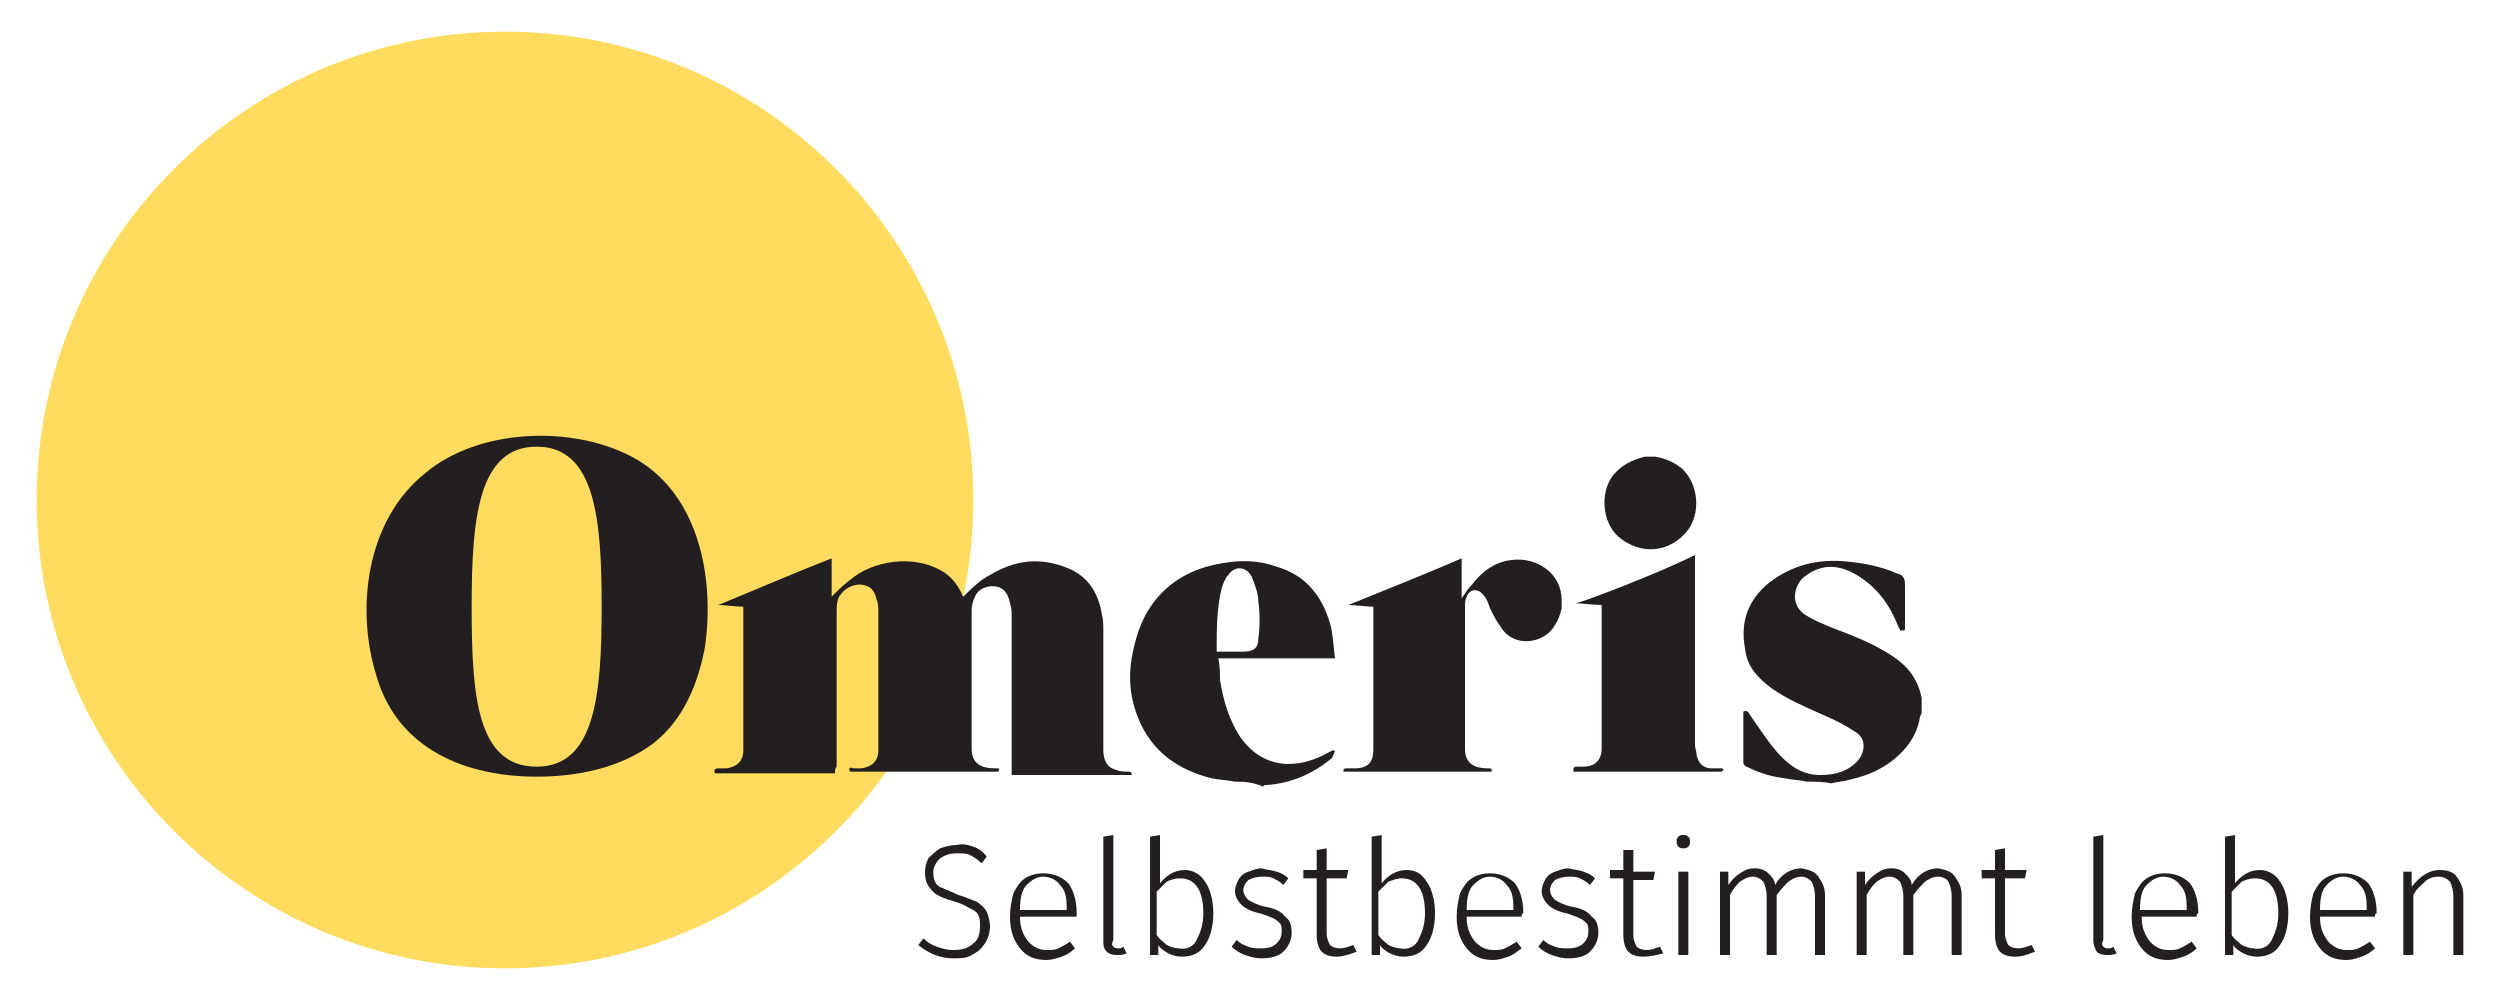
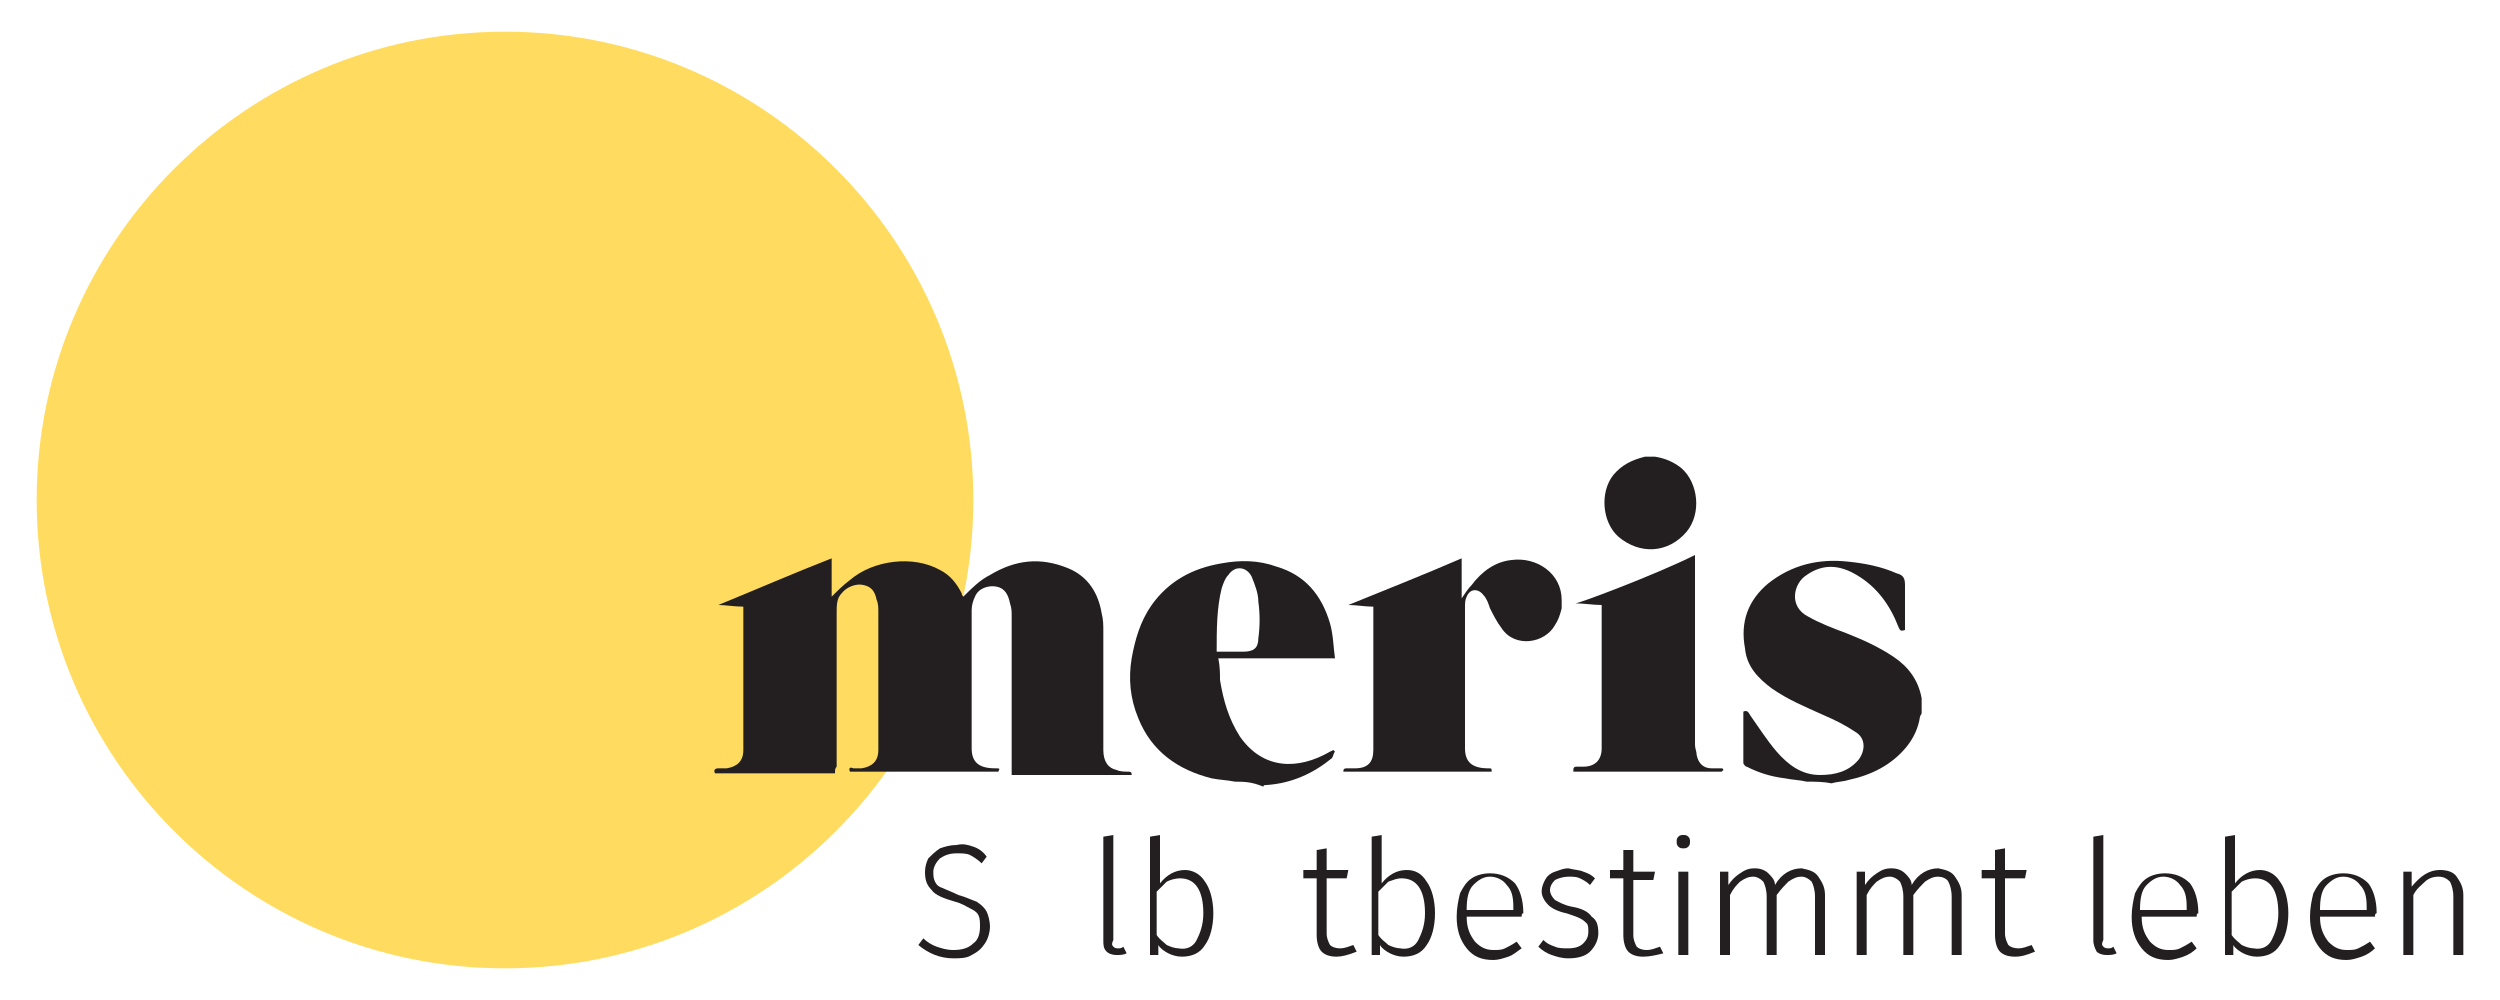
<svg xmlns="http://www.w3.org/2000/svg" version="1.1" id="Layer_1" x="0px" y="0px" viewBox="0 0 150 60" style="enable-background:new 0 0 150 60;" xml:space="preserve">
  <style type="text/css">
	.st0{fill:#FFDC5F;}
	.st1{fill:#231F20;}
</style>
  <g>
    <path class="st0" d="M58.4,30c0,15.5-12.6,28.1-28.1,28.1C14.8,58.1,2.2,45.5,2.2,30c0-15.5,12.6-28.1,28.1-28.1   C45.8,1.9,58.4,14.5,58.4,30L58.4,30z" />
-     <path class="st1" d="M32.2,46c-3.6,0-3.9-4.3-3.9-9.6c0-5.3,0.4-9.6,3.9-9.6c3.5,0,3.9,4.3,3.9,9.6C36.1,41.7,35.7,46,32.2,46   L32.2,46z M37.9,27.4c-3.6-1.9-9.2-1.7-12.4,1c-3.5,2.8-4.2,8.1-2.9,12.2c1.3,4.4,5.4,6,9.6,6c2.4,0,5-0.5,7-2   c1.8-1.4,2.7-3.6,3.1-5.8C42.9,34.6,41.9,29.5,37.9,27.4L37.9,27.4z" />
    <path class="st1" d="M73,39.1c0.6,0,1.1,0,1.6,0c0.6,0,0.9-0.2,0.9-0.8c0.1-0.7,0.1-1.5,0-2.2c0-0.5-0.2-1-0.4-1.5   c-0.3-0.6-1-0.7-1.4-0.1c-0.2,0.2-0.3,0.5-0.4,0.8C73,36.5,73,37.8,73,39.1L73,39.1z M74.1,46.9c-0.5-0.1-0.9-0.1-1.4-0.2   c-2-0.5-3.6-1.6-4.4-3.6c-0.5-1.2-0.6-2.4-0.4-3.6c0.2-1.1,0.5-2.2,1.2-3.2c1-1.4,2.4-2.2,4.2-2.5c1.1-0.2,2.2-0.2,3.3,0.2   c1.7,0.5,2.7,1.7,3.2,3.4c0.2,0.7,0.2,1.4,0.3,2.1c-2.4,0-4.7,0-7,0c0.1,0.5,0.1,0.9,0.1,1.3c0.2,1.2,0.5,2.3,1.2,3.4   c1.4,2,3.5,2,5.4,0.9l0.2-0.1l0.1,0.1c-0.1,0.1-0.1,0.3-0.2,0.4c-1.1,0.9-2.4,1.5-3.9,1.6c-0.1,0-0.2,0-0.2,0.1   C75.1,46.9,74.6,46.9,74.1,46.9L74.1,46.9z" />
    <path class="st1" d="M108.4,46.9c-0.4-0.1-0.8-0.1-1.3-0.2c-0.8-0.1-1.5-0.3-2.3-0.7c-0.1,0-0.2-0.2-0.2-0.2c0-1,0-2.1,0-3.1   c0.2-0.1,0.3,0,0.4,0.2c0.5,0.7,1,1.5,1.6,2.2c0.7,0.8,1.5,1.4,2.6,1.4c0.9,0,1.7-0.2,2.3-0.9c0.4-0.5,0.5-1.3-0.2-1.7   c-0.6-0.4-1.2-0.7-1.9-1c-1.1-0.5-2.1-0.9-3.1-1.6c-0.8-0.6-1.5-1.3-1.6-2.4c-0.3-1.6,0.2-2.9,1.4-3.9c1.4-1.1,3-1.5,4.8-1.3   c1,0.1,2,0.3,2.9,0.7c0.4,0.1,0.5,0.3,0.5,0.7c0,0.9,0,1.8,0,2.7c-0.3,0.1-0.3,0-0.4-0.2c-0.5-1.3-1.3-2.4-2.5-3.1   c-1-0.6-2-0.7-3,0c-0.8,0.5-1.1,1.9,0.1,2.5c0.7,0.4,1.5,0.7,2.3,1c1,0.4,1.9,0.8,2.8,1.4c0.9,0.6,1.5,1.4,1.7,2.5l0,0   c0,0.3,0,0.6,0,0.9l-0.1,0.2c-0.1,0.7-0.4,1.3-0.8,1.8c-0.9,1.1-2.1,1.7-3.5,2c-0.3,0.1-0.7,0.1-1,0.2   C109.4,46.9,108.9,46.9,108.4,46.9L108.4,46.9z" />
    <path class="st1" d="M99.3,27.4c0.6,0.1,1.1,0.3,1.6,0.7c1,0.9,1.2,2.7,0.3,3.8c-1.1,1.3-2.8,1.4-4.1,0.3c-1-0.9-1.1-2.7-0.3-3.7   c0.5-0.6,1.1-0.9,1.9-1.1C98.9,27.4,99.1,27.4,99.3,27.4L99.3,27.4z" />
    <path class="st1" d="M50.1,46.4c-2.4,0-4.8,0-7.2,0c-0.1-0.2,0-0.3,0.2-0.3c0.2,0,0.3,0,0.5,0c0.6-0.1,1-0.4,1-1.1c0-0.5,0-1,0-1.5   c0-2.2,0-4.5,0-6.7c0-0.1,0-0.2,0-0.4c-0.5,0-1.1-0.1-1.5-0.1c2.2-0.9,4.5-1.9,6.8-2.8c0,0.7,0,1.5,0,2.3c0.4-0.4,0.7-0.7,1.1-1   c1.4-1.2,3.8-1.5,5.4-0.6c0.6,0.3,1,0.8,1.3,1.4c0,0.1,0.1,0.2,0.1,0.2c0.5-0.5,1-1,1.6-1.3c1.5-0.9,3-1.1,4.7-0.4   c1.2,0.5,1.8,1.5,2,2.7c0.1,0.4,0.1,0.7,0.1,1.1c0,2.4,0,4.8,0,7.1c0,0.7,0.3,1.1,0.8,1.2c0.2,0.1,0.5,0.1,0.7,0.1   c0.2,0,0.2,0.1,0.2,0.2c-2.4,0-4.8,0-7.2,0c0-0.1,0-0.2,0-0.4c0-3.1,0-6.1,0-9.2c0-0.2,0-0.4-0.1-0.7c-0.1-0.5-0.3-0.9-0.8-1   c-0.5-0.1-1.1,0.1-1.3,0.6c-0.1,0.2-0.2,0.5-0.2,0.8c0,2.8,0,5.6,0,8.3c0,0.8,0.4,1.2,1.4,1.2c0.3,0,0.3,0,0.2,0.2   c-3,0-5.9,0-8.9,0c-0.1-0.2,0-0.3,0.2-0.2c0.2,0,0.3,0,0.5,0c0.6-0.1,1-0.4,1-1.1c0-0.2,0-0.3,0-0.5c0-2.6,0-5.2,0-7.8   c0-0.2,0-0.5-0.1-0.7c-0.1-0.5-0.3-0.8-0.8-0.9c-0.4-0.1-1,0.1-1.3,0.5c-0.3,0.3-0.3,0.7-0.3,1.2c0,3.1,0,6.1,0,9.2   C50.1,46.1,50.1,46.2,50.1,46.4L50.1,46.4z" />
    <path class="st1" d="M93.7,36c0-1.6-1.5-2.6-3-2.4c-1,0.1-1.8,0.7-2.4,1.5c-0.2,0.2-0.4,0.5-0.6,0.8c0-0.9,0-1.7,0-2.4   c-2.3,1-4.6,1.9-6.8,2.8c0.5,0,1,0.1,1.5,0.1c0,0.1,0,0.3,0,0.4c0,1.6,0,3.3,0,4.9c0,1.1,0,2.2,0,3.3c0,0.7-0.3,1.1-1.1,1.1   c-0.2,0-0.3,0-0.5,0c-0.2,0-0.2,0.1-0.2,0.2c3,0,5.9,0,8.9,0c0-0.2,0-0.2-0.2-0.2c-1,0-1.4-0.4-1.4-1.2c0-2.8,0-5.6,0-8.5   c0-0.2,0-0.4,0.1-0.6c0.2-0.5,0.7-0.5,1-0.1c0.2,0.2,0.3,0.5,0.4,0.8c0.2,0.4,0.4,0.8,0.7,1.2c0.8,1.2,2.6,0.9,3.2-0.2   c0.2-0.3,0.3-0.6,0.4-1V36L93.7,36z" />
    <path class="st1" d="M103.3,46.1c-0.2,0-0.4,0-0.6,0c-0.5,0-0.8-0.3-0.9-0.8c0-0.2-0.1-0.4-0.1-0.6c0-3.7,0-7.4,0-11   c0-0.1,0-0.2,0-0.4c-2.4,1.2-7.2,3-7.2,2.9c0.5,0,1.1,0.1,1.6,0.1c0,0.2,0,0.3,0,0.4c0,2.6,0,5.3,0,7.9c0,0.1,0,0.2,0,0.3   c0,0.7-0.4,1.1-1.1,1.1c-0.1,0-0.3,0-0.4,0c-0.2,0-0.2,0.1-0.2,0.3c3,0,5.9,0,8.9,0l0.1-0.1C103.4,46.2,103.4,46.1,103.3,46.1   L103.3,46.1z" />
    <path class="st1" d="M58.4,50.8c0.3,0.1,0.6,0.3,0.8,0.6l-0.3,0.4c-0.2-0.2-0.5-0.4-0.7-0.5c-0.2-0.1-0.5-0.1-0.8-0.1   c-0.4,0-0.7,0.1-1,0.3c-0.2,0.2-0.4,0.5-0.4,0.8c0,0.2,0,0.4,0.1,0.6c0.1,0.2,0.2,0.3,0.5,0.4c0.2,0.1,0.5,0.2,0.9,0.4   c0.4,0.1,0.8,0.3,1.1,0.4c0.3,0.2,0.5,0.4,0.6,0.6c0.1,0.2,0.2,0.6,0.2,0.9s-0.1,0.7-0.3,1c-0.2,0.3-0.4,0.5-0.8,0.7   c-0.3,0.2-0.7,0.2-1.1,0.2c-0.8,0-1.5-0.3-2.1-0.8l0.3-0.4c0.2,0.2,0.5,0.4,0.8,0.5c0.3,0.1,0.6,0.2,1,0.2c0.5,0,0.9-0.1,1.2-0.4   c0.3-0.2,0.4-0.6,0.4-1c0-0.3,0-0.5-0.1-0.7c-0.1-0.2-0.3-0.3-0.5-0.4c-0.2-0.1-0.5-0.3-0.9-0.4c-0.7-0.2-1.2-0.4-1.4-0.7   c-0.3-0.3-0.4-0.6-0.4-1.1c0-0.3,0.1-0.6,0.2-0.8c0.2-0.2,0.4-0.4,0.7-0.6c0.3-0.1,0.6-0.2,1-0.2C57.8,50.6,58.1,50.7,58.4,50.8   L58.4,50.8z" />
-     <path class="st1" d="M64,54.4c0-0.6-0.1-1-0.4-1.3c-0.2-0.3-0.6-0.5-1-0.5c-0.4,0-0.7,0.2-1,0.5c-0.3,0.3-0.4,0.8-0.4,1.5H64V54.4   L64,54.4z M64.6,55h-3.4c0,0.7,0.2,1.1,0.5,1.5c0.3,0.3,0.6,0.5,1.1,0.5c0.3,0,0.5,0,0.7-0.1c0.2-0.1,0.4-0.2,0.7-0.4l0.3,0.4   c-0.2,0.2-0.5,0.4-0.8,0.5c-0.3,0.1-0.6,0.2-0.9,0.2c-0.7,0-1.2-0.2-1.6-0.7c-0.4-0.5-0.6-1.1-0.6-1.9c0-0.5,0.1-1,0.2-1.4   c0.2-0.4,0.4-0.7,0.7-0.9c0.3-0.2,0.7-0.3,1.1-0.3c0.6,0,1.1,0.2,1.5,0.6c0.3,0.4,0.5,1,0.5,1.8C64.6,54.8,64.6,54.9,64.6,55   L64.6,55z" />
    <path class="st1" d="M66.8,56.8c0.1,0.1,0.2,0.1,0.3,0.1c0.1,0,0.2,0,0.3-0.1l0.2,0.4c-0.2,0.1-0.4,0.1-0.6,0.1   c-0.3,0-0.5-0.1-0.6-0.2c-0.2-0.2-0.2-0.4-0.2-0.7v-6.2l0.6-0.1v6.3C66.7,56.6,66.7,56.7,66.8,56.8L66.8,56.8z" />
    <path class="st1" d="M71.8,56.4c0.2-0.4,0.4-0.9,0.4-1.6c0-1.4-0.5-2.1-1.4-2.1c-0.3,0-0.6,0.1-0.8,0.2c-0.2,0.2-0.4,0.4-0.6,0.6   v2.6c0.2,0.3,0.4,0.4,0.6,0.6c0.2,0.1,0.5,0.2,0.7,0.2C71.2,57,71.6,56.8,71.8,56.4L71.8,56.4z M72.3,52.9c0.3,0.4,0.5,1.1,0.5,1.9   c0,0.8-0.2,1.5-0.5,1.9c-0.3,0.5-0.8,0.7-1.4,0.7c-0.3,0-0.6-0.1-0.8-0.2c-0.2-0.1-0.5-0.3-0.6-0.5l0,0.6h-0.5v-7.1l0.6-0.1V53   c0.4-0.5,0.9-0.8,1.5-0.8C71.5,52.2,72,52.4,72.3,52.9L72.3,52.9z" />
-     <path class="st1" d="M76.6,52.3c0.3,0.1,0.5,0.2,0.7,0.4L77,53.1c-0.2-0.2-0.4-0.3-0.6-0.4c-0.2-0.1-0.4-0.1-0.7-0.1   c-0.3,0-0.6,0.1-0.8,0.2c-0.2,0.2-0.3,0.4-0.3,0.6c0,0.2,0.1,0.4,0.3,0.6c0.2,0.1,0.5,0.3,1,0.4c0.6,0.1,1,0.3,1.2,0.6   c0.3,0.2,0.4,0.5,0.4,1c0,0.4-0.2,0.8-0.5,1.1c-0.3,0.3-0.8,0.4-1.3,0.4c-0.4,0-0.7-0.1-1-0.2c-0.3-0.1-0.6-0.3-0.8-0.5l0.3-0.4   c0.2,0.2,0.4,0.3,0.7,0.4c0.2,0.1,0.5,0.1,0.8,0.1c0.4,0,0.7-0.1,0.9-0.3c0.2-0.2,0.3-0.4,0.3-0.7c0-0.2,0-0.4-0.1-0.5   c-0.1-0.1-0.2-0.2-0.4-0.3c-0.2-0.1-0.5-0.2-0.8-0.3c-0.5-0.1-0.9-0.3-1.1-0.5c-0.2-0.2-0.4-0.5-0.4-0.8c0-0.3,0.1-0.5,0.2-0.7   c0.1-0.2,0.3-0.4,0.6-0.5c0.3-0.1,0.5-0.2,0.8-0.2C76,52.2,76.3,52.2,76.6,52.3L76.6,52.3z" />
    <path class="st1" d="M80.2,57.4c-0.4,0-0.7-0.1-0.9-0.3c-0.2-0.2-0.3-0.6-0.3-1v-3.4h-0.8v-0.5h0.8v-1.2l0.6-0.1v1.3h1.3l-0.1,0.5   h-1.2v3.3c0,0.3,0.1,0.5,0.2,0.7c0.1,0.1,0.3,0.2,0.6,0.2c0.3,0,0.5-0.1,0.8-0.2l0.2,0.4C80.9,57.3,80.5,57.4,80.2,57.4L80.2,57.4z   " />
    <path class="st1" d="M85.1,56.4c0.2-0.4,0.4-0.9,0.4-1.6c0-1.4-0.5-2.1-1.4-2.1c-0.3,0-0.5,0.1-0.8,0.2c-0.2,0.2-0.4,0.4-0.6,0.6   v2.6c0.2,0.3,0.4,0.4,0.6,0.6c0.2,0.1,0.5,0.2,0.7,0.2C84.5,57,84.9,56.8,85.1,56.4L85.1,56.4z M85.6,52.9c0.3,0.4,0.5,1.1,0.5,1.9   c0,0.8-0.2,1.5-0.5,1.9c-0.3,0.5-0.8,0.7-1.4,0.7c-0.3,0-0.6-0.1-0.8-0.2c-0.2-0.1-0.5-0.3-0.6-0.5l0,0.6h-0.5v-7.1l0.6-0.1V53   c0.4-0.5,0.9-0.8,1.5-0.8C84.9,52.2,85.3,52.4,85.6,52.9L85.6,52.9z" />
    <path class="st1" d="M90.8,54.4c0-0.6-0.1-1-0.4-1.3c-0.2-0.3-0.6-0.5-1-0.5c-0.4,0-0.7,0.2-1,0.5c-0.3,0.3-0.4,0.8-0.4,1.5h2.8   V54.4L90.8,54.4z M91.3,55H88c0,0.7,0.2,1.1,0.5,1.5c0.3,0.3,0.6,0.5,1.1,0.5c0.3,0,0.5,0,0.7-0.1c0.2-0.1,0.4-0.2,0.7-0.4l0.3,0.4   c-0.3,0.2-0.5,0.4-0.8,0.5c-0.3,0.1-0.6,0.2-0.9,0.2c-0.7,0-1.2-0.2-1.6-0.7c-0.4-0.5-0.6-1.1-0.6-1.9c0-0.5,0.1-1,0.2-1.4   c0.2-0.4,0.4-0.7,0.7-0.9c0.3-0.2,0.7-0.3,1.1-0.3c0.6,0,1.1,0.2,1.5,0.6c0.3,0.4,0.5,1,0.5,1.8C91.3,54.8,91.3,54.9,91.3,55   L91.3,55z" />
    <path class="st1" d="M95,52.3c0.3,0.1,0.5,0.2,0.7,0.4l-0.3,0.4c-0.2-0.2-0.4-0.3-0.6-0.4c-0.2-0.1-0.4-0.1-0.7-0.1   c-0.3,0-0.6,0.1-0.8,0.2c-0.2,0.2-0.3,0.4-0.3,0.6c0,0.2,0.1,0.4,0.3,0.6c0.2,0.1,0.5,0.3,1,0.4c0.6,0.1,1,0.3,1.2,0.6   c0.3,0.2,0.4,0.5,0.4,1c0,0.4-0.2,0.8-0.5,1.1c-0.3,0.3-0.8,0.4-1.3,0.4c-0.4,0-0.7-0.1-1-0.2c-0.3-0.1-0.6-0.3-0.8-0.5l0.3-0.4   c0.2,0.2,0.4,0.3,0.7,0.4c0.2,0.1,0.5,0.1,0.8,0.1c0.4,0,0.7-0.1,0.9-0.3c0.2-0.2,0.3-0.4,0.3-0.7c0-0.2,0-0.4-0.1-0.5   c-0.1-0.1-0.2-0.2-0.4-0.3c-0.2-0.1-0.5-0.2-0.8-0.3c-0.5-0.1-0.9-0.3-1.1-0.5c-0.2-0.2-0.4-0.5-0.4-0.8c0-0.3,0.1-0.5,0.2-0.7   c0.1-0.2,0.3-0.4,0.6-0.5c0.3-0.1,0.5-0.2,0.8-0.2C94.5,52.2,94.8,52.2,95,52.3L95,52.3z" />
    <path class="st1" d="M98.6,57.4c-0.4,0-0.7-0.1-0.9-0.3c-0.2-0.2-0.3-0.6-0.3-1v-3.4h-0.8v-0.5h0.8v-1.2L98,51v1.3h1.3l-0.1,0.5H98   v3.3c0,0.3,0.1,0.5,0.2,0.7c0.1,0.1,0.3,0.2,0.6,0.2c0.3,0,0.5-0.1,0.8-0.2l0.2,0.4C99.4,57.3,99,57.4,98.6,57.4L98.6,57.4z" />
    <path class="st1" d="M100.7,57.3v-5h0.6v5H100.7L100.7,57.3z M101.3,50.2c0.1,0.1,0.1,0.2,0.1,0.3c0,0.1,0,0.2-0.1,0.3   c-0.1,0.1-0.2,0.1-0.3,0.1c-0.1,0-0.2,0-0.3-0.1c-0.1-0.1-0.1-0.2-0.1-0.3c0-0.1,0-0.2,0.1-0.3c0.1-0.1,0.2-0.1,0.3-0.1   C101.1,50.1,101.2,50.1,101.3,50.2L101.3,50.2z" />
    <path class="st1" d="M109.1,52.6c0.2,0.3,0.4,0.6,0.4,1.1v3.6h-0.6v-3.5c0-0.4-0.1-0.7-0.2-0.9c-0.2-0.2-0.4-0.3-0.6-0.3   c-0.3,0-0.5,0.1-0.8,0.3c-0.2,0.2-0.4,0.4-0.7,0.8v3.6h-0.6v-3.5c0-0.4-0.1-0.7-0.2-0.9c-0.2-0.2-0.4-0.3-0.6-0.3   c-0.3,0-0.5,0.1-0.8,0.3c-0.2,0.2-0.4,0.4-0.6,0.8v3.6h-0.6v-5h0.5l0,0.8c0.2-0.3,0.4-0.5,0.7-0.7c0.3-0.2,0.5-0.3,0.9-0.3   c0.3,0,0.6,0.1,0.8,0.3c0.2,0.2,0.4,0.4,0.4,0.7c0.4-0.7,1-1,1.6-1C108.6,52.2,108.9,52.3,109.1,52.6L109.1,52.6z" />
    <path class="st1" d="M117.3,52.6c0.2,0.3,0.4,0.6,0.4,1.1v3.6h-0.6v-3.5c0-0.4-0.1-0.7-0.2-0.9c-0.1-0.2-0.4-0.3-0.6-0.3   c-0.3,0-0.5,0.1-0.8,0.3c-0.2,0.2-0.4,0.4-0.7,0.8v3.6h-0.6v-3.5c0-0.4-0.1-0.7-0.2-0.9c-0.2-0.2-0.4-0.3-0.6-0.3   c-0.3,0-0.5,0.1-0.8,0.3c-0.2,0.2-0.4,0.4-0.6,0.8v3.6h-0.6v-5h0.5l0,0.8c0.2-0.3,0.4-0.5,0.7-0.7c0.3-0.2,0.5-0.3,0.9-0.3   c0.3,0,0.6,0.1,0.8,0.3c0.2,0.2,0.4,0.4,0.4,0.7c0.4-0.7,1-1,1.6-1C116.8,52.2,117.1,52.3,117.3,52.6L117.3,52.6z" />
    <path class="st1" d="M120.9,57.4c-0.4,0-0.7-0.1-0.9-0.3c-0.2-0.2-0.3-0.6-0.3-1v-3.4h-0.8v-0.5h0.8v-1.2l0.6-0.1v1.3h1.3l-0.1,0.5   h-1.2v3.3c0,0.3,0.1,0.5,0.2,0.7c0.1,0.1,0.3,0.2,0.6,0.2c0.3,0,0.5-0.1,0.8-0.2l0.2,0.4C121.6,57.3,121.3,57.4,120.9,57.4   L120.9,57.4z" />
    <path class="st1" d="M126.2,56.8c0.1,0.1,0.2,0.1,0.3,0.1c0.1,0,0.2,0,0.3-0.1l0.2,0.4c-0.2,0.1-0.4,0.1-0.6,0.1   c-0.3,0-0.5-0.1-0.6-0.2c-0.1-0.2-0.2-0.4-0.2-0.7v-6.2l0.6-0.1v6.3C126.1,56.6,126.1,56.7,126.2,56.8L126.2,56.8z" />
    <path class="st1" d="M131.2,54.4c0-0.6-0.1-1-0.4-1.3c-0.2-0.3-0.6-0.5-1-0.5c-0.4,0-0.7,0.2-1,0.5c-0.3,0.3-0.4,0.8-0.4,1.5h2.8   V54.4L131.2,54.4z M131.8,55h-3.3c0,0.7,0.2,1.1,0.5,1.5c0.3,0.3,0.6,0.5,1.1,0.5c0.3,0,0.5,0,0.7-0.1c0.2-0.1,0.4-0.2,0.7-0.4   l0.3,0.4c-0.2,0.2-0.5,0.4-0.8,0.5c-0.3,0.1-0.6,0.2-0.9,0.2c-0.7,0-1.2-0.2-1.6-0.7c-0.4-0.5-0.6-1.1-0.6-1.9c0-0.5,0.1-1,0.2-1.4   c0.2-0.4,0.4-0.7,0.7-0.9c0.3-0.2,0.7-0.3,1.1-0.3c0.6,0,1.1,0.2,1.5,0.6c0.3,0.4,0.5,1,0.5,1.8C131.8,54.8,131.8,54.9,131.8,55   L131.8,55z" />
    <path class="st1" d="M136.3,56.4c0.2-0.4,0.4-0.9,0.4-1.6c0-1.4-0.5-2.1-1.4-2.1c-0.3,0-0.6,0.1-0.8,0.2c-0.2,0.2-0.4,0.4-0.6,0.6   v2.6c0.2,0.3,0.4,0.4,0.6,0.6c0.2,0.1,0.5,0.2,0.7,0.2C135.7,57,136.1,56.8,136.3,56.4L136.3,56.4z M136.8,52.9   c0.3,0.4,0.5,1.1,0.5,1.9c0,0.8-0.2,1.5-0.5,1.9c-0.3,0.5-0.8,0.7-1.4,0.7c-0.3,0-0.6-0.1-0.8-0.2c-0.2-0.1-0.5-0.3-0.6-0.5l0,0.6   h-0.5v-7.1l0.6-0.1V53c0.4-0.5,0.9-0.8,1.5-0.8C136,52.2,136.5,52.4,136.8,52.9L136.8,52.9z" />
    <path class="st1" d="M142,54.4c0-0.6-0.1-1-0.4-1.3c-0.2-0.3-0.6-0.5-1-0.5c-0.4,0-0.7,0.2-1,0.5c-0.3,0.3-0.4,0.8-0.4,1.5h2.8   V54.4L142,54.4z M142.5,55h-3.3c0,0.7,0.2,1.1,0.5,1.5c0.3,0.3,0.6,0.5,1.1,0.5c0.3,0,0.5,0,0.7-0.1c0.2-0.1,0.4-0.2,0.7-0.4   l0.3,0.4c-0.2,0.2-0.5,0.4-0.8,0.5c-0.3,0.1-0.6,0.2-0.9,0.2c-0.7,0-1.2-0.2-1.6-0.7c-0.4-0.5-0.6-1.1-0.6-1.9c0-0.5,0.1-1,0.2-1.4   c0.2-0.4,0.4-0.7,0.7-0.9c0.3-0.2,0.7-0.3,1.1-0.3c0.6,0,1.1,0.2,1.5,0.6c0.3,0.4,0.5,1,0.5,1.8C142.5,54.8,142.5,54.9,142.5,55   L142.5,55z" />
    <path class="st1" d="M147.4,52.6c0.2,0.3,0.4,0.6,0.4,1.1v3.6h-0.6v-3.5c0-0.4-0.1-0.7-0.2-0.9c-0.2-0.2-0.4-0.3-0.7-0.3   c-0.3,0-0.6,0.1-0.8,0.3c-0.2,0.2-0.5,0.4-0.7,0.8v3.6h-0.6v-5h0.5l0,0.9c0.5-0.6,1-1,1.7-1C146.8,52.2,147.2,52.3,147.4,52.6   L147.4,52.6z" />
  </g>
</svg>